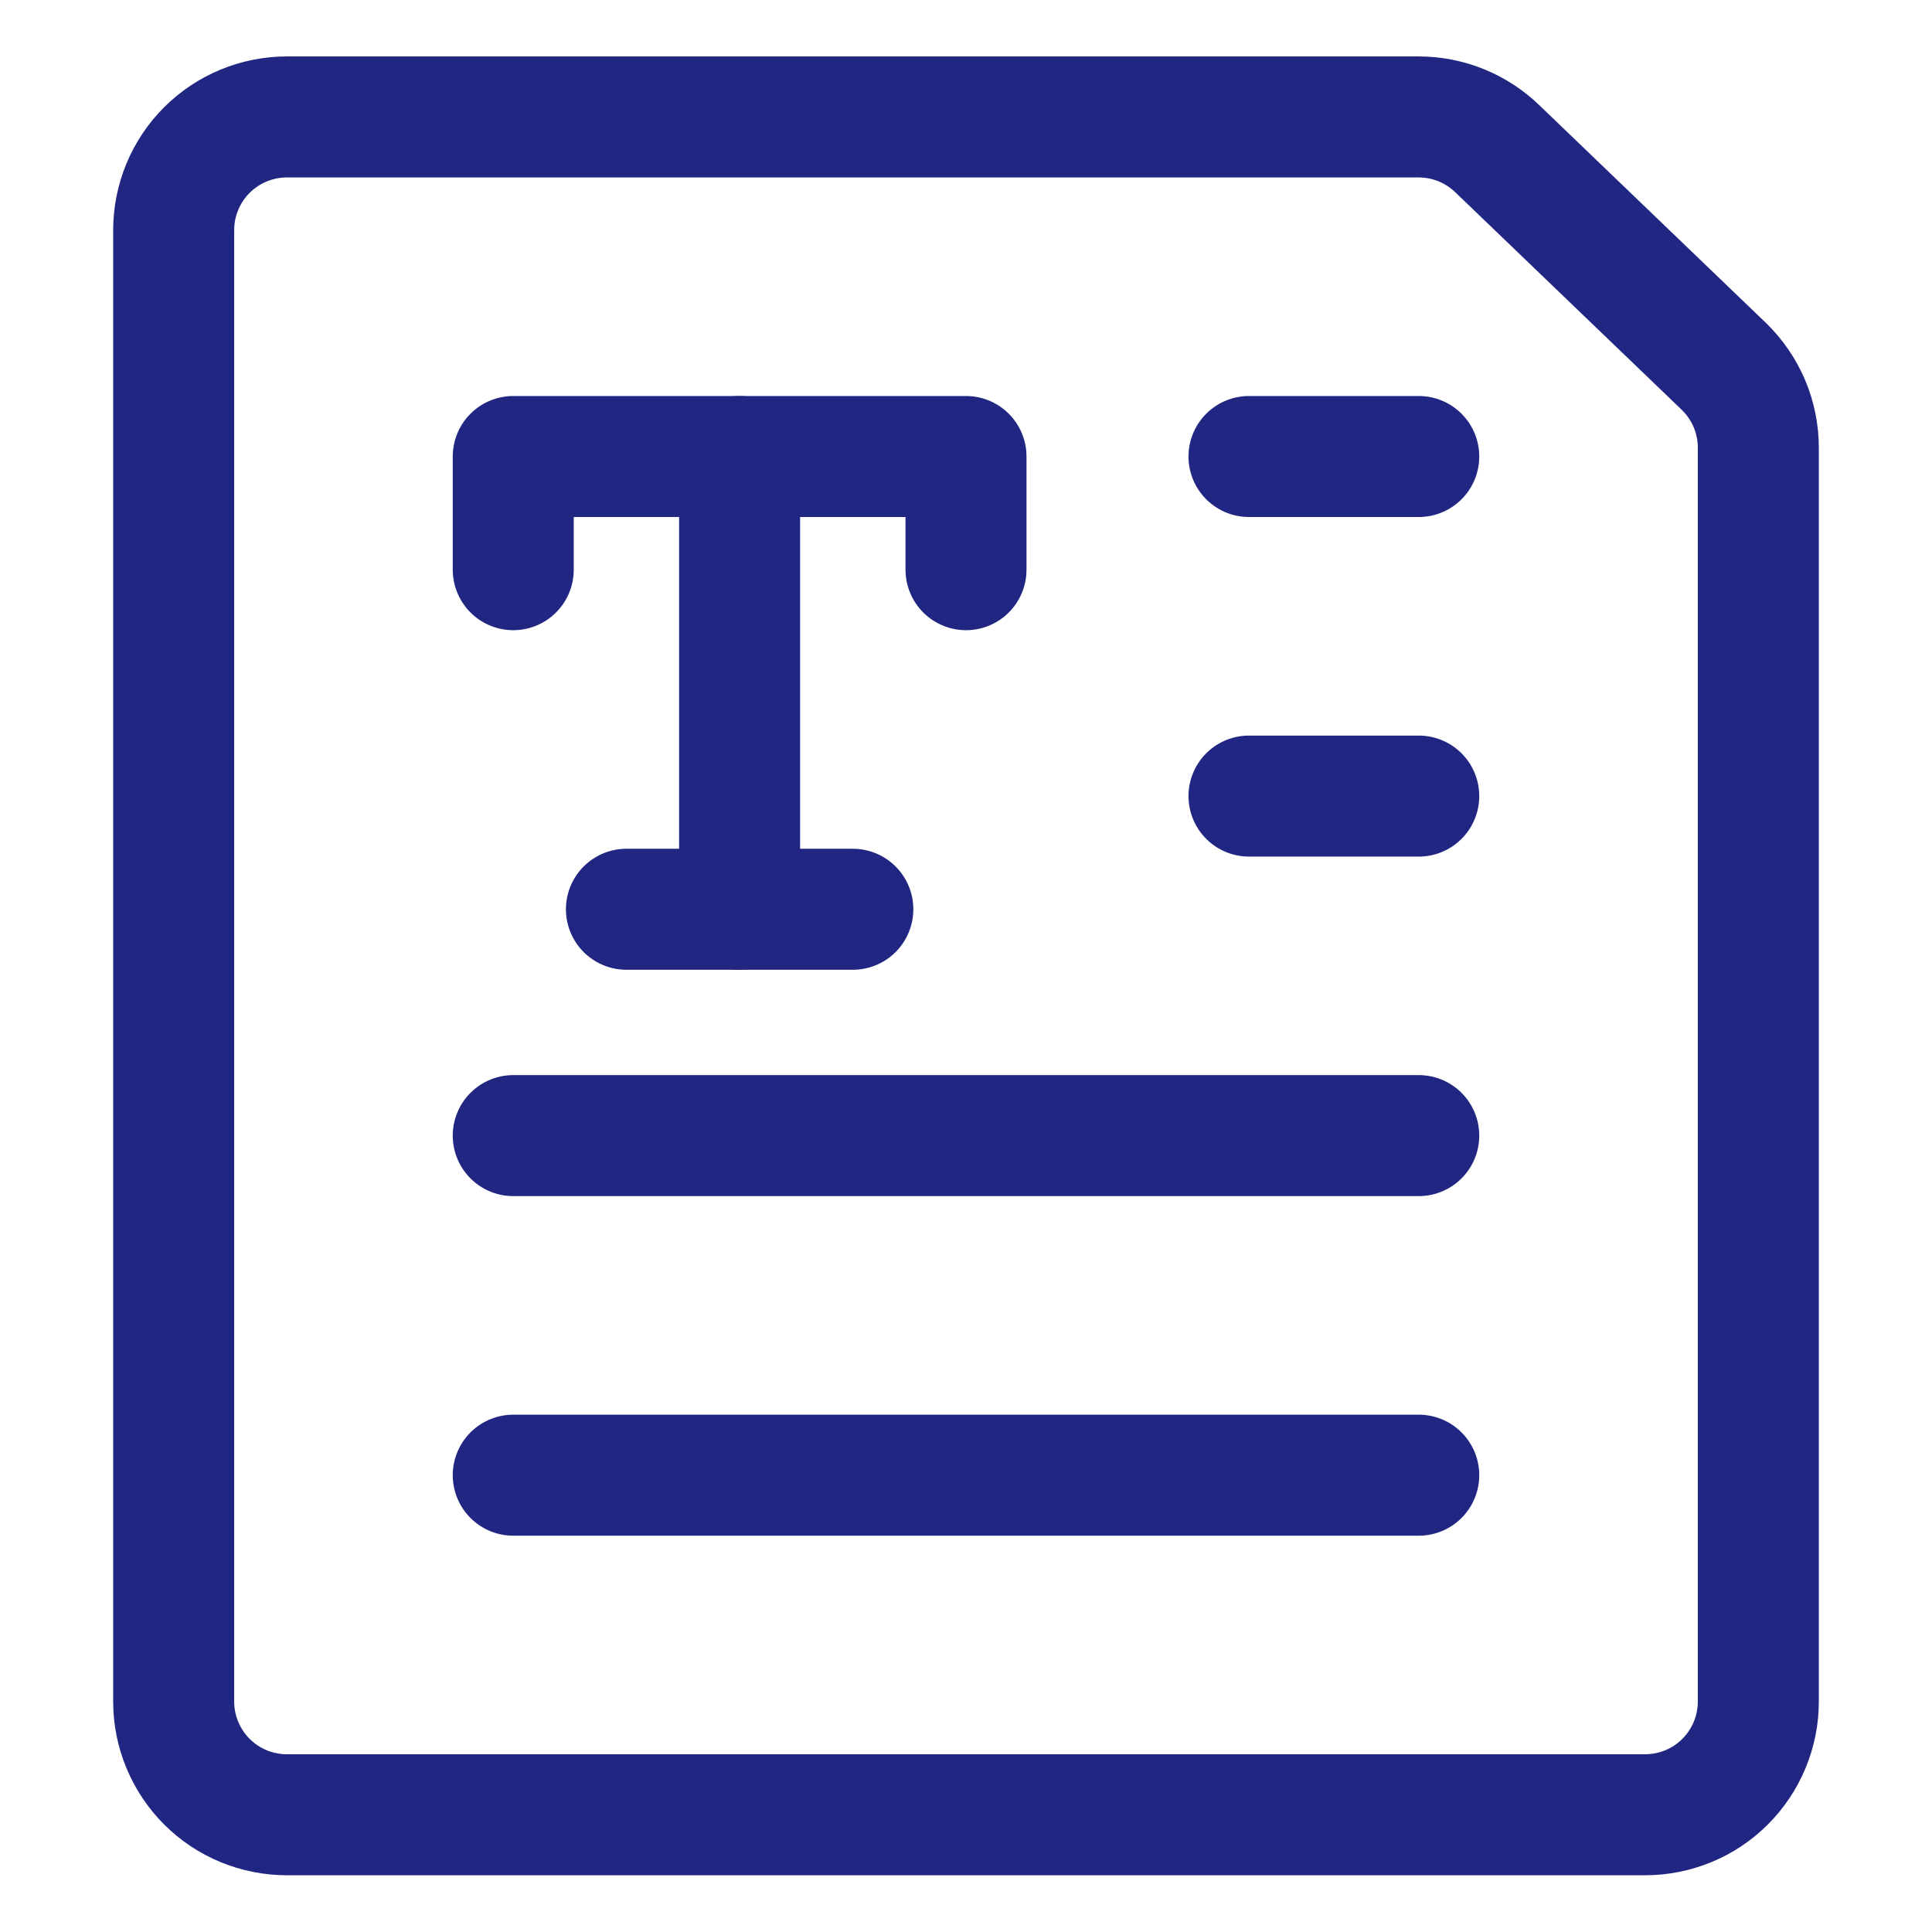
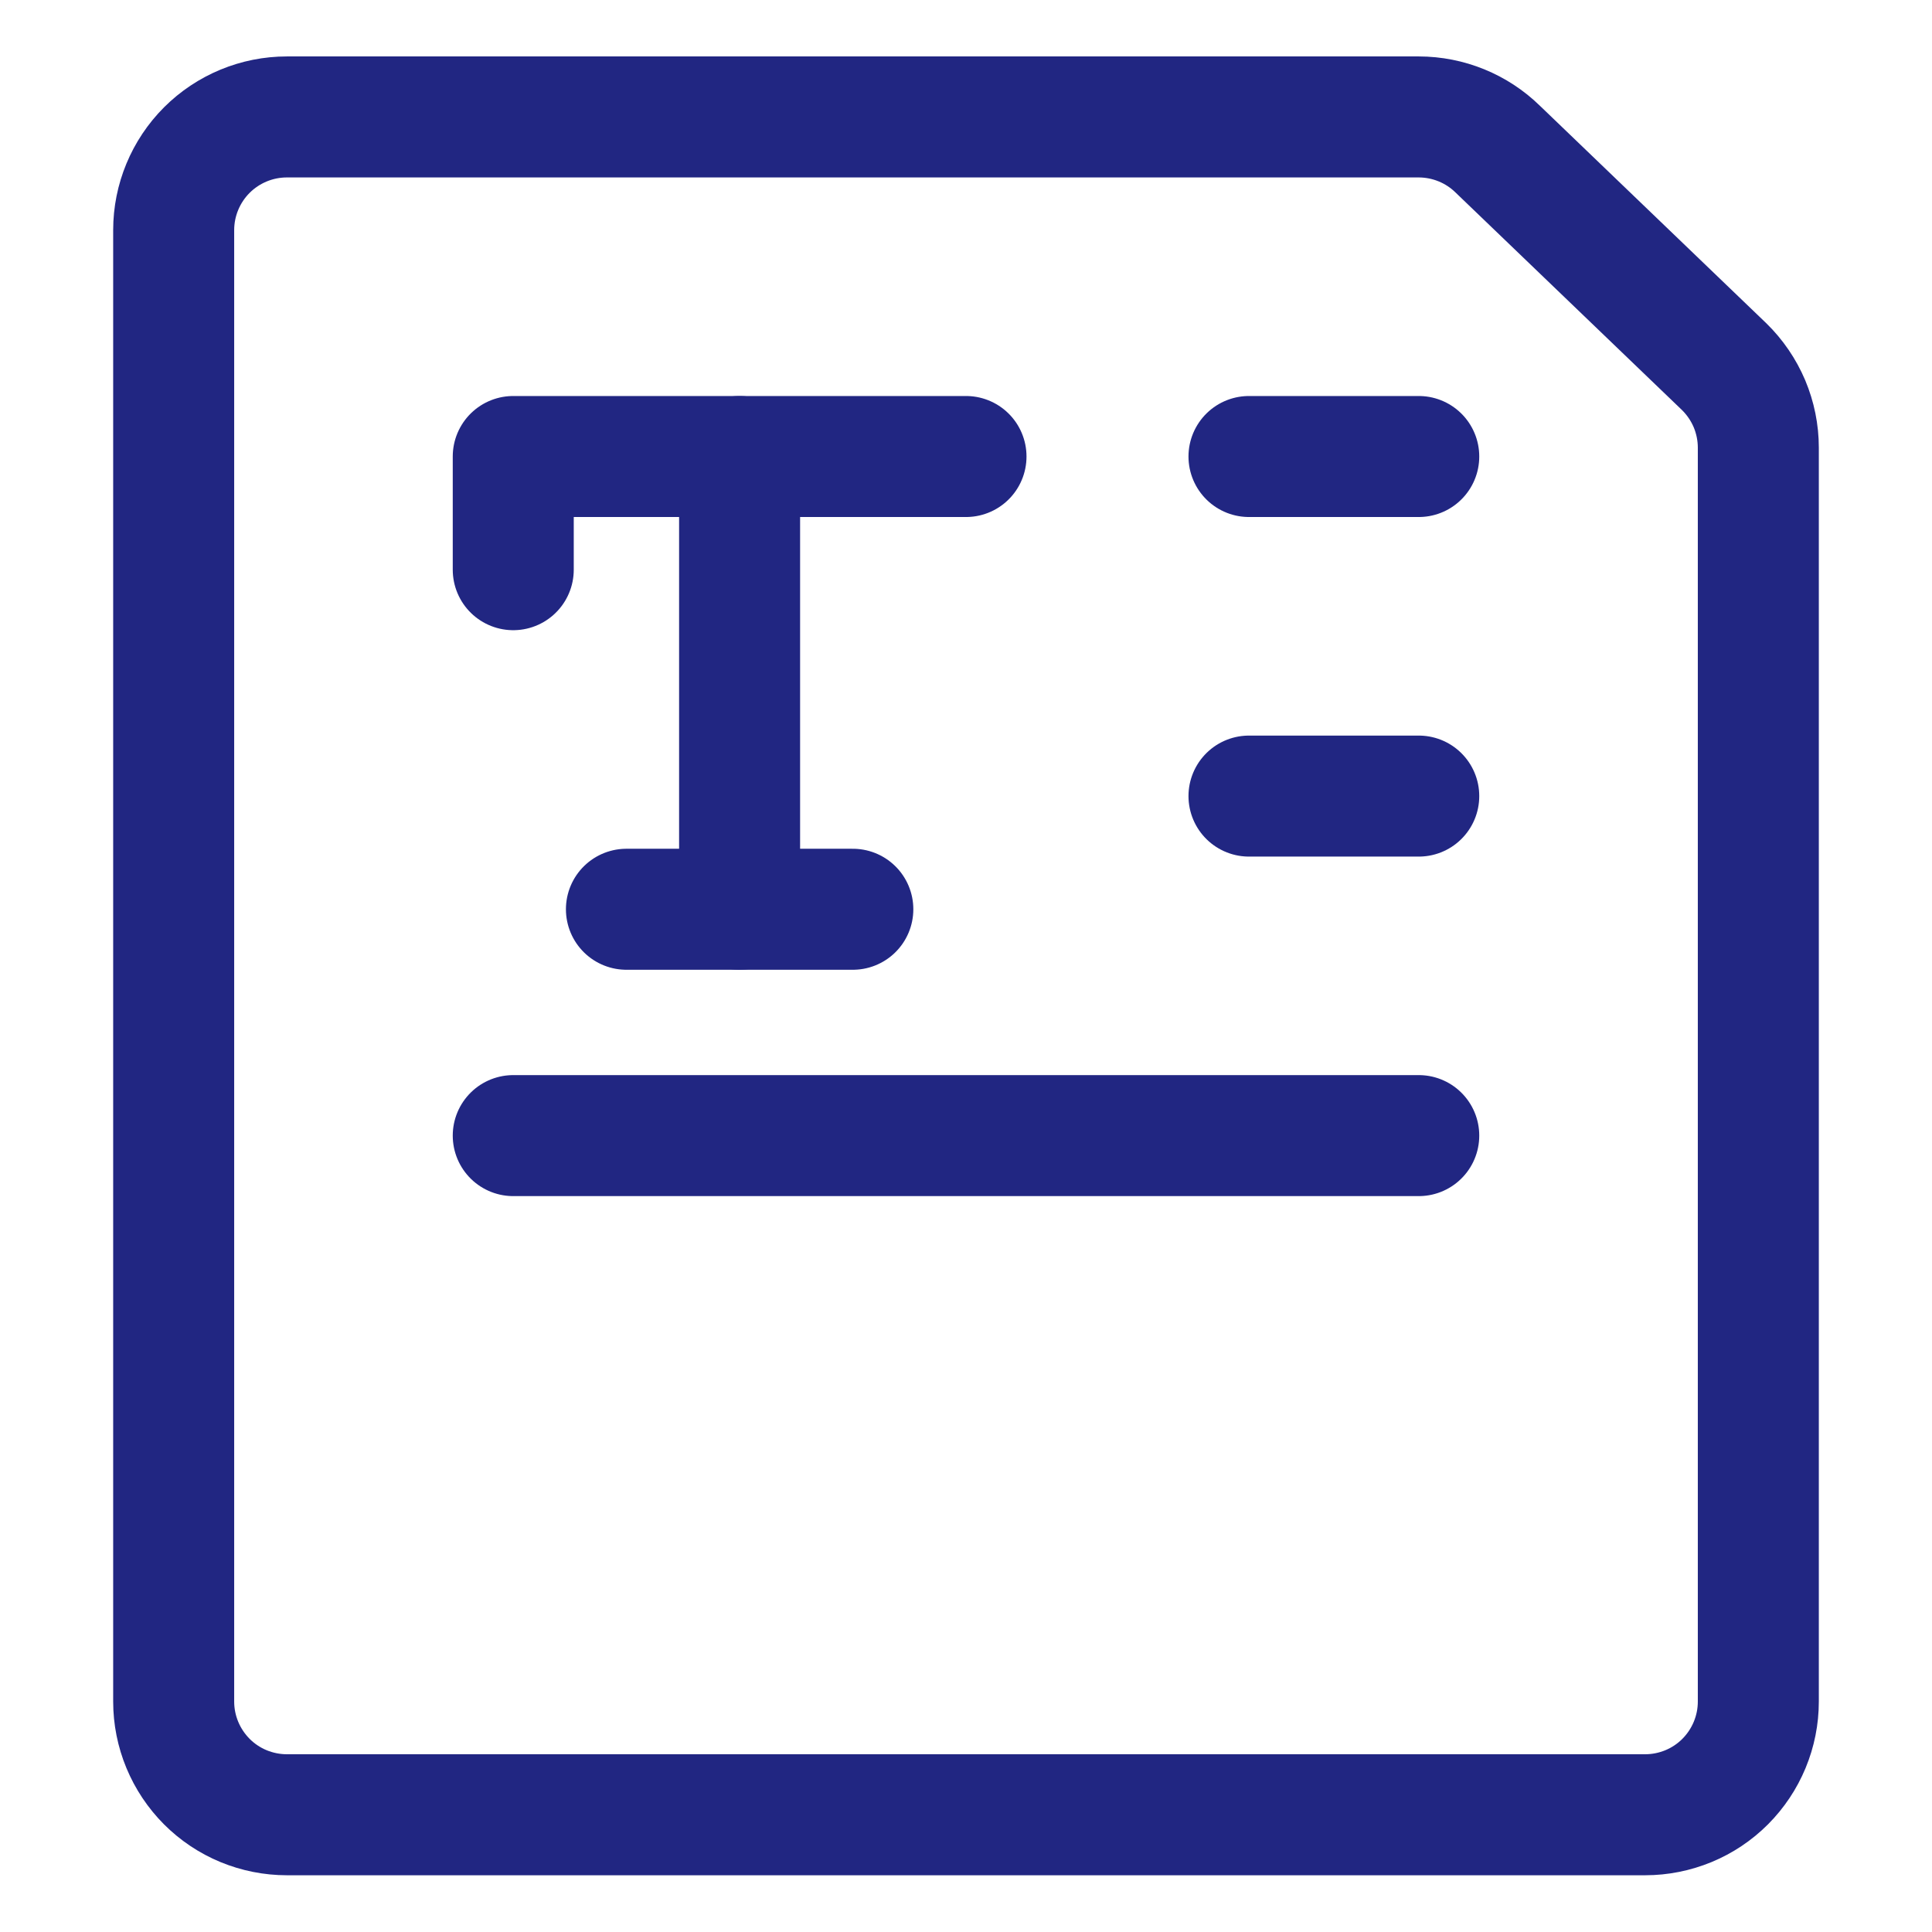
<svg xmlns="http://www.w3.org/2000/svg" width="38" height="38" viewBox="0 0 38 38" fill="none">
  <path d="M34.584 33.468C34.584 33.76 34.526 34.05 34.414 34.32C34.302 34.59 34.138 34.835 33.932 35.042C33.725 35.249 33.48 35.413 33.209 35.525C32.939 35.636 32.65 35.694 32.358 35.694H5.643C5.35 35.694 5.061 35.636 4.791 35.525C4.52 35.413 4.275 35.249 4.068 35.042C3.862 34.835 3.698 34.59 3.586 34.32C3.474 34.05 3.416 33.76 3.416 33.468V4.526C3.416 3.936 3.651 3.37 4.068 2.952C4.486 2.535 5.052 2.3 5.643 2.3H27.905C28.486 2.301 29.044 2.528 29.459 2.934L33.911 7.211C34.124 7.419 34.293 7.667 34.409 7.94C34.524 8.214 34.584 8.508 34.584 8.805V33.468Z" stroke="#212682" stroke-width="2.38" stroke-linecap="round" stroke-linejoin="round" />
  <path d="M14.547 17.884V8.979" stroke="#212682" stroke-width="2.38" stroke-linecap="round" stroke-linejoin="round" />
-   <path d="M10.095 11.205V8.979H19V11.205" stroke="#212682" stroke-width="2.38" stroke-linecap="round" stroke-linejoin="round" />
+   <path d="M10.095 11.205V8.979H19" stroke="#212682" stroke-width="2.38" stroke-linecap="round" stroke-linejoin="round" />
  <path d="M24.566 15.658H27.905" stroke="#212682" stroke-width="2.38" stroke-linecap="round" stroke-linejoin="round" />
  <path d="M24.566 8.979H27.905" stroke="#212682" stroke-width="2.38" stroke-linecap="round" stroke-linejoin="round" />
  <path d="M10.095 22.336H27.905" stroke="#212682" stroke-width="2.38" stroke-linecap="round" stroke-linejoin="round" />
-   <path d="M10.095 29.015H27.905" stroke="#212682" stroke-width="2.38" stroke-linecap="round" stroke-linejoin="round" />
  <path d="M12.321 17.884H16.774" stroke="#212682" stroke-width="2.38" stroke-linecap="round" stroke-linejoin="round" />
</svg>